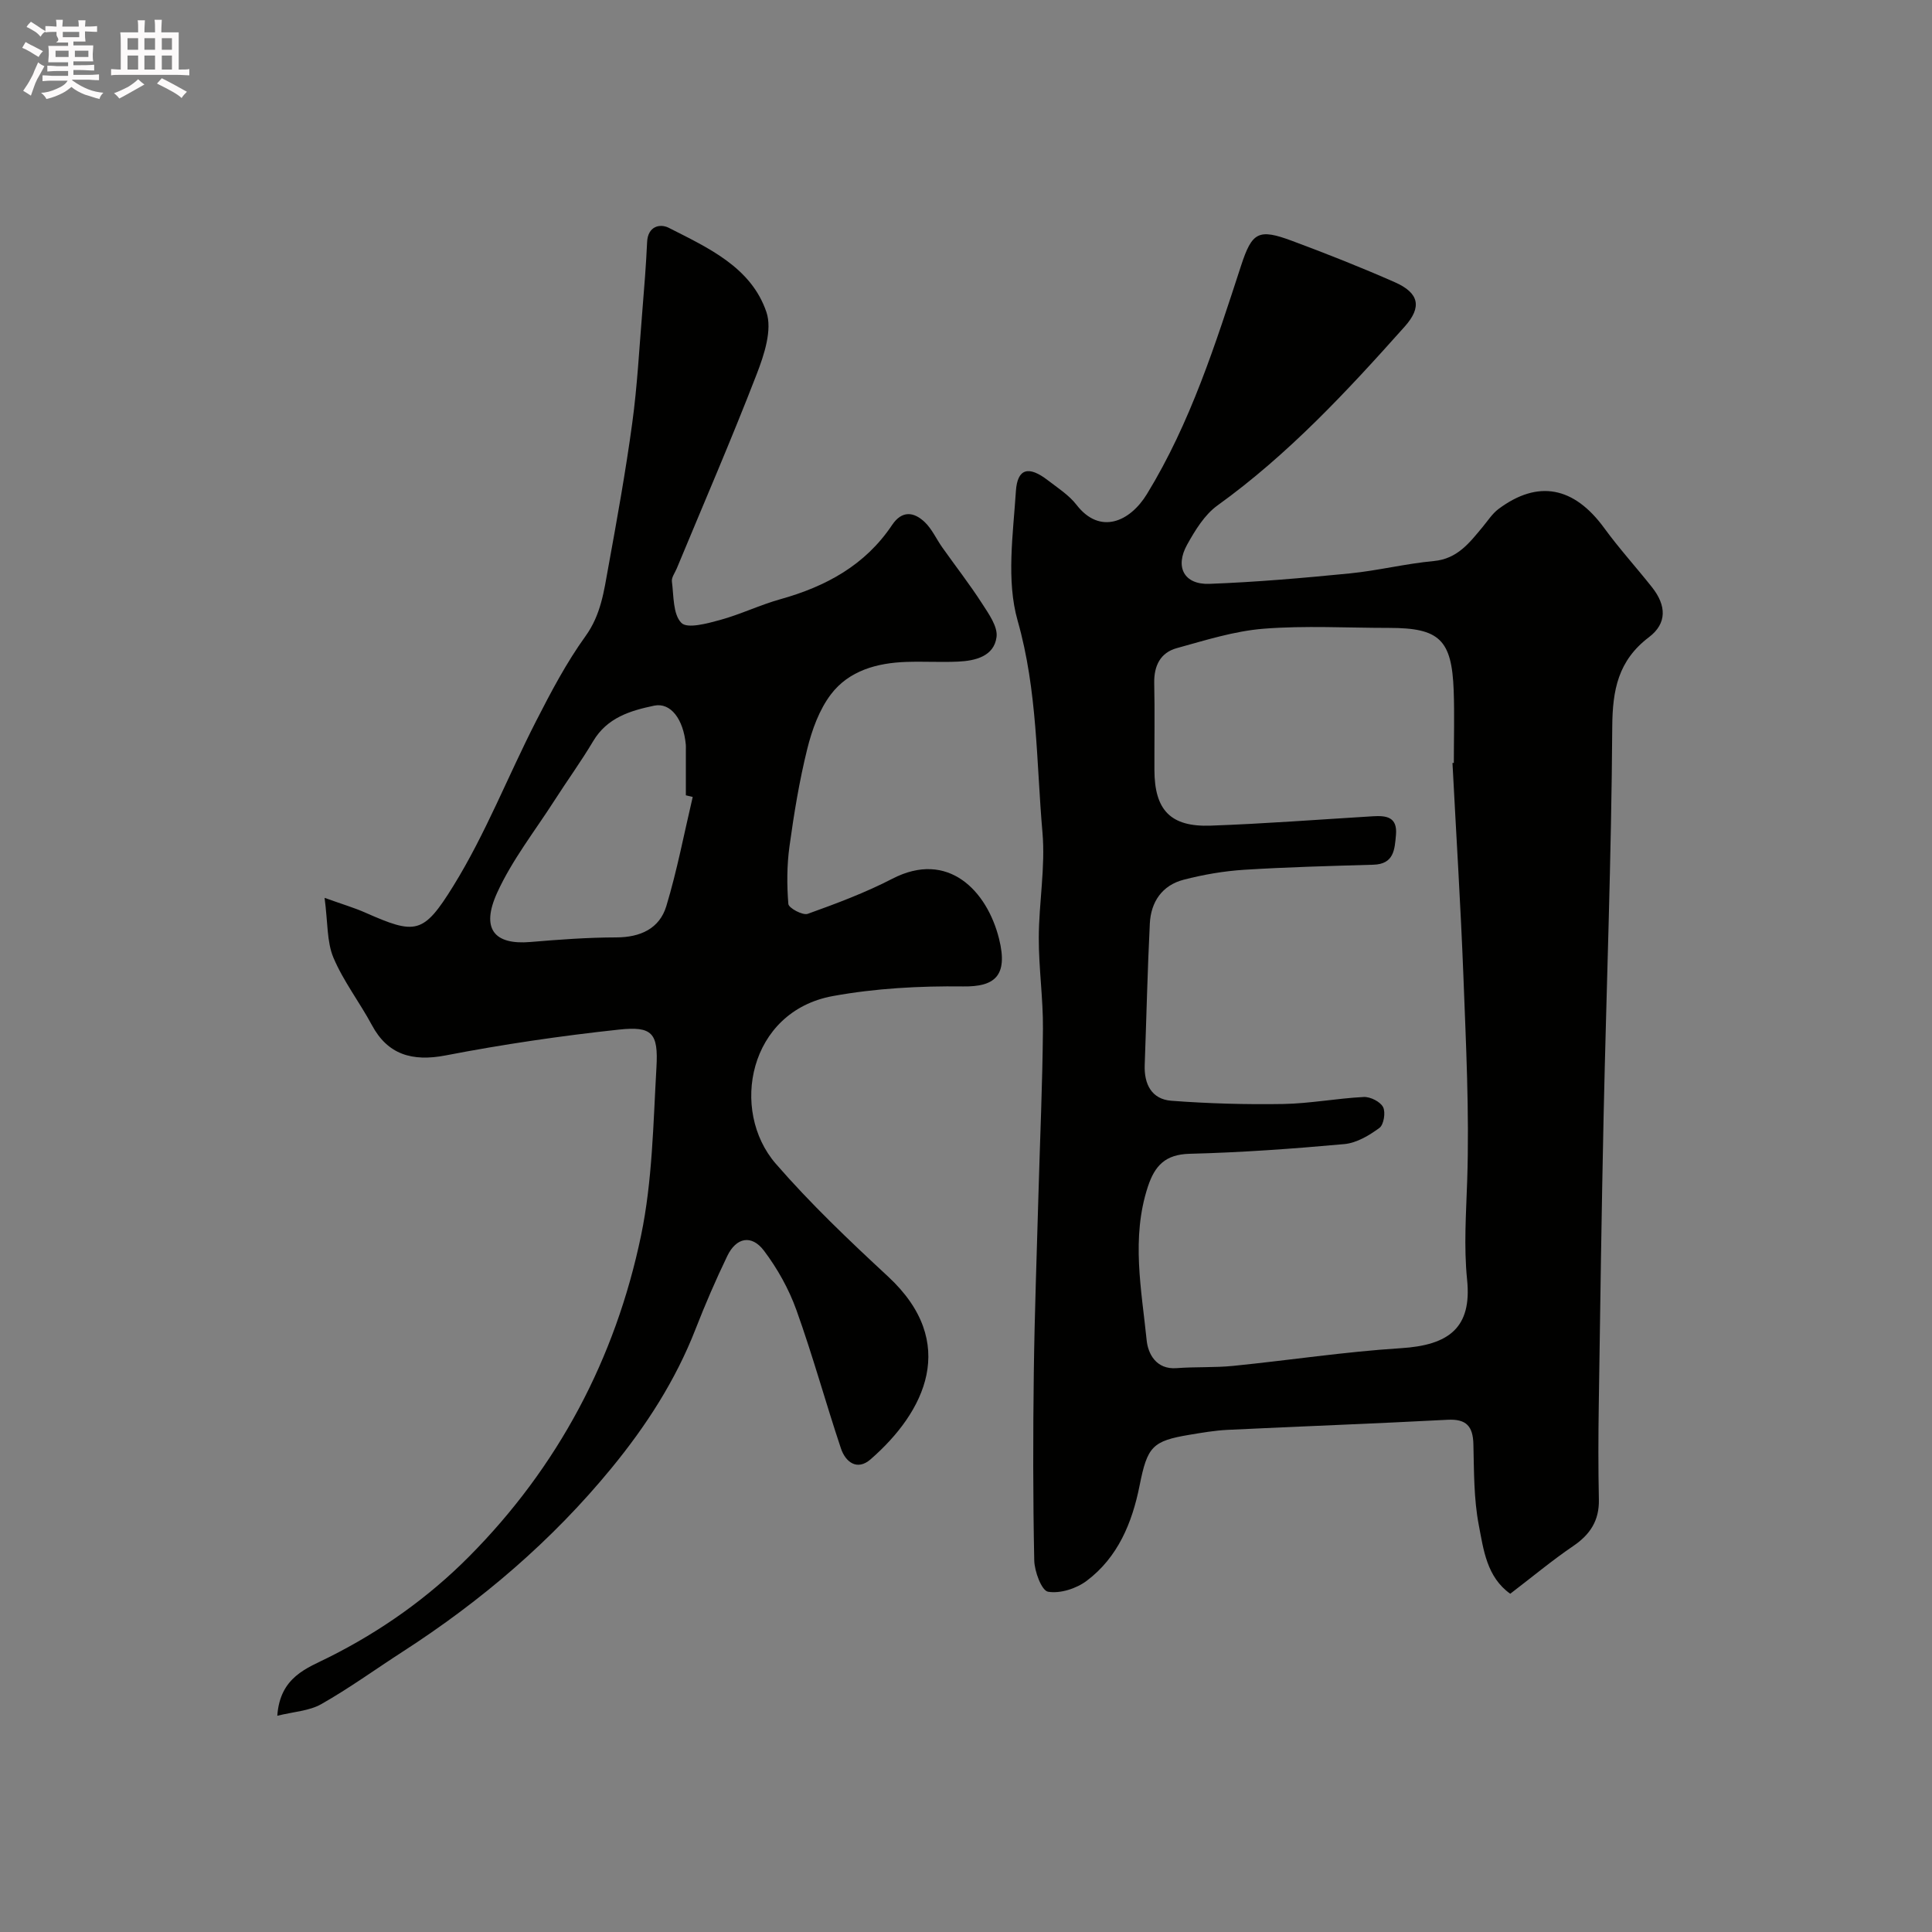
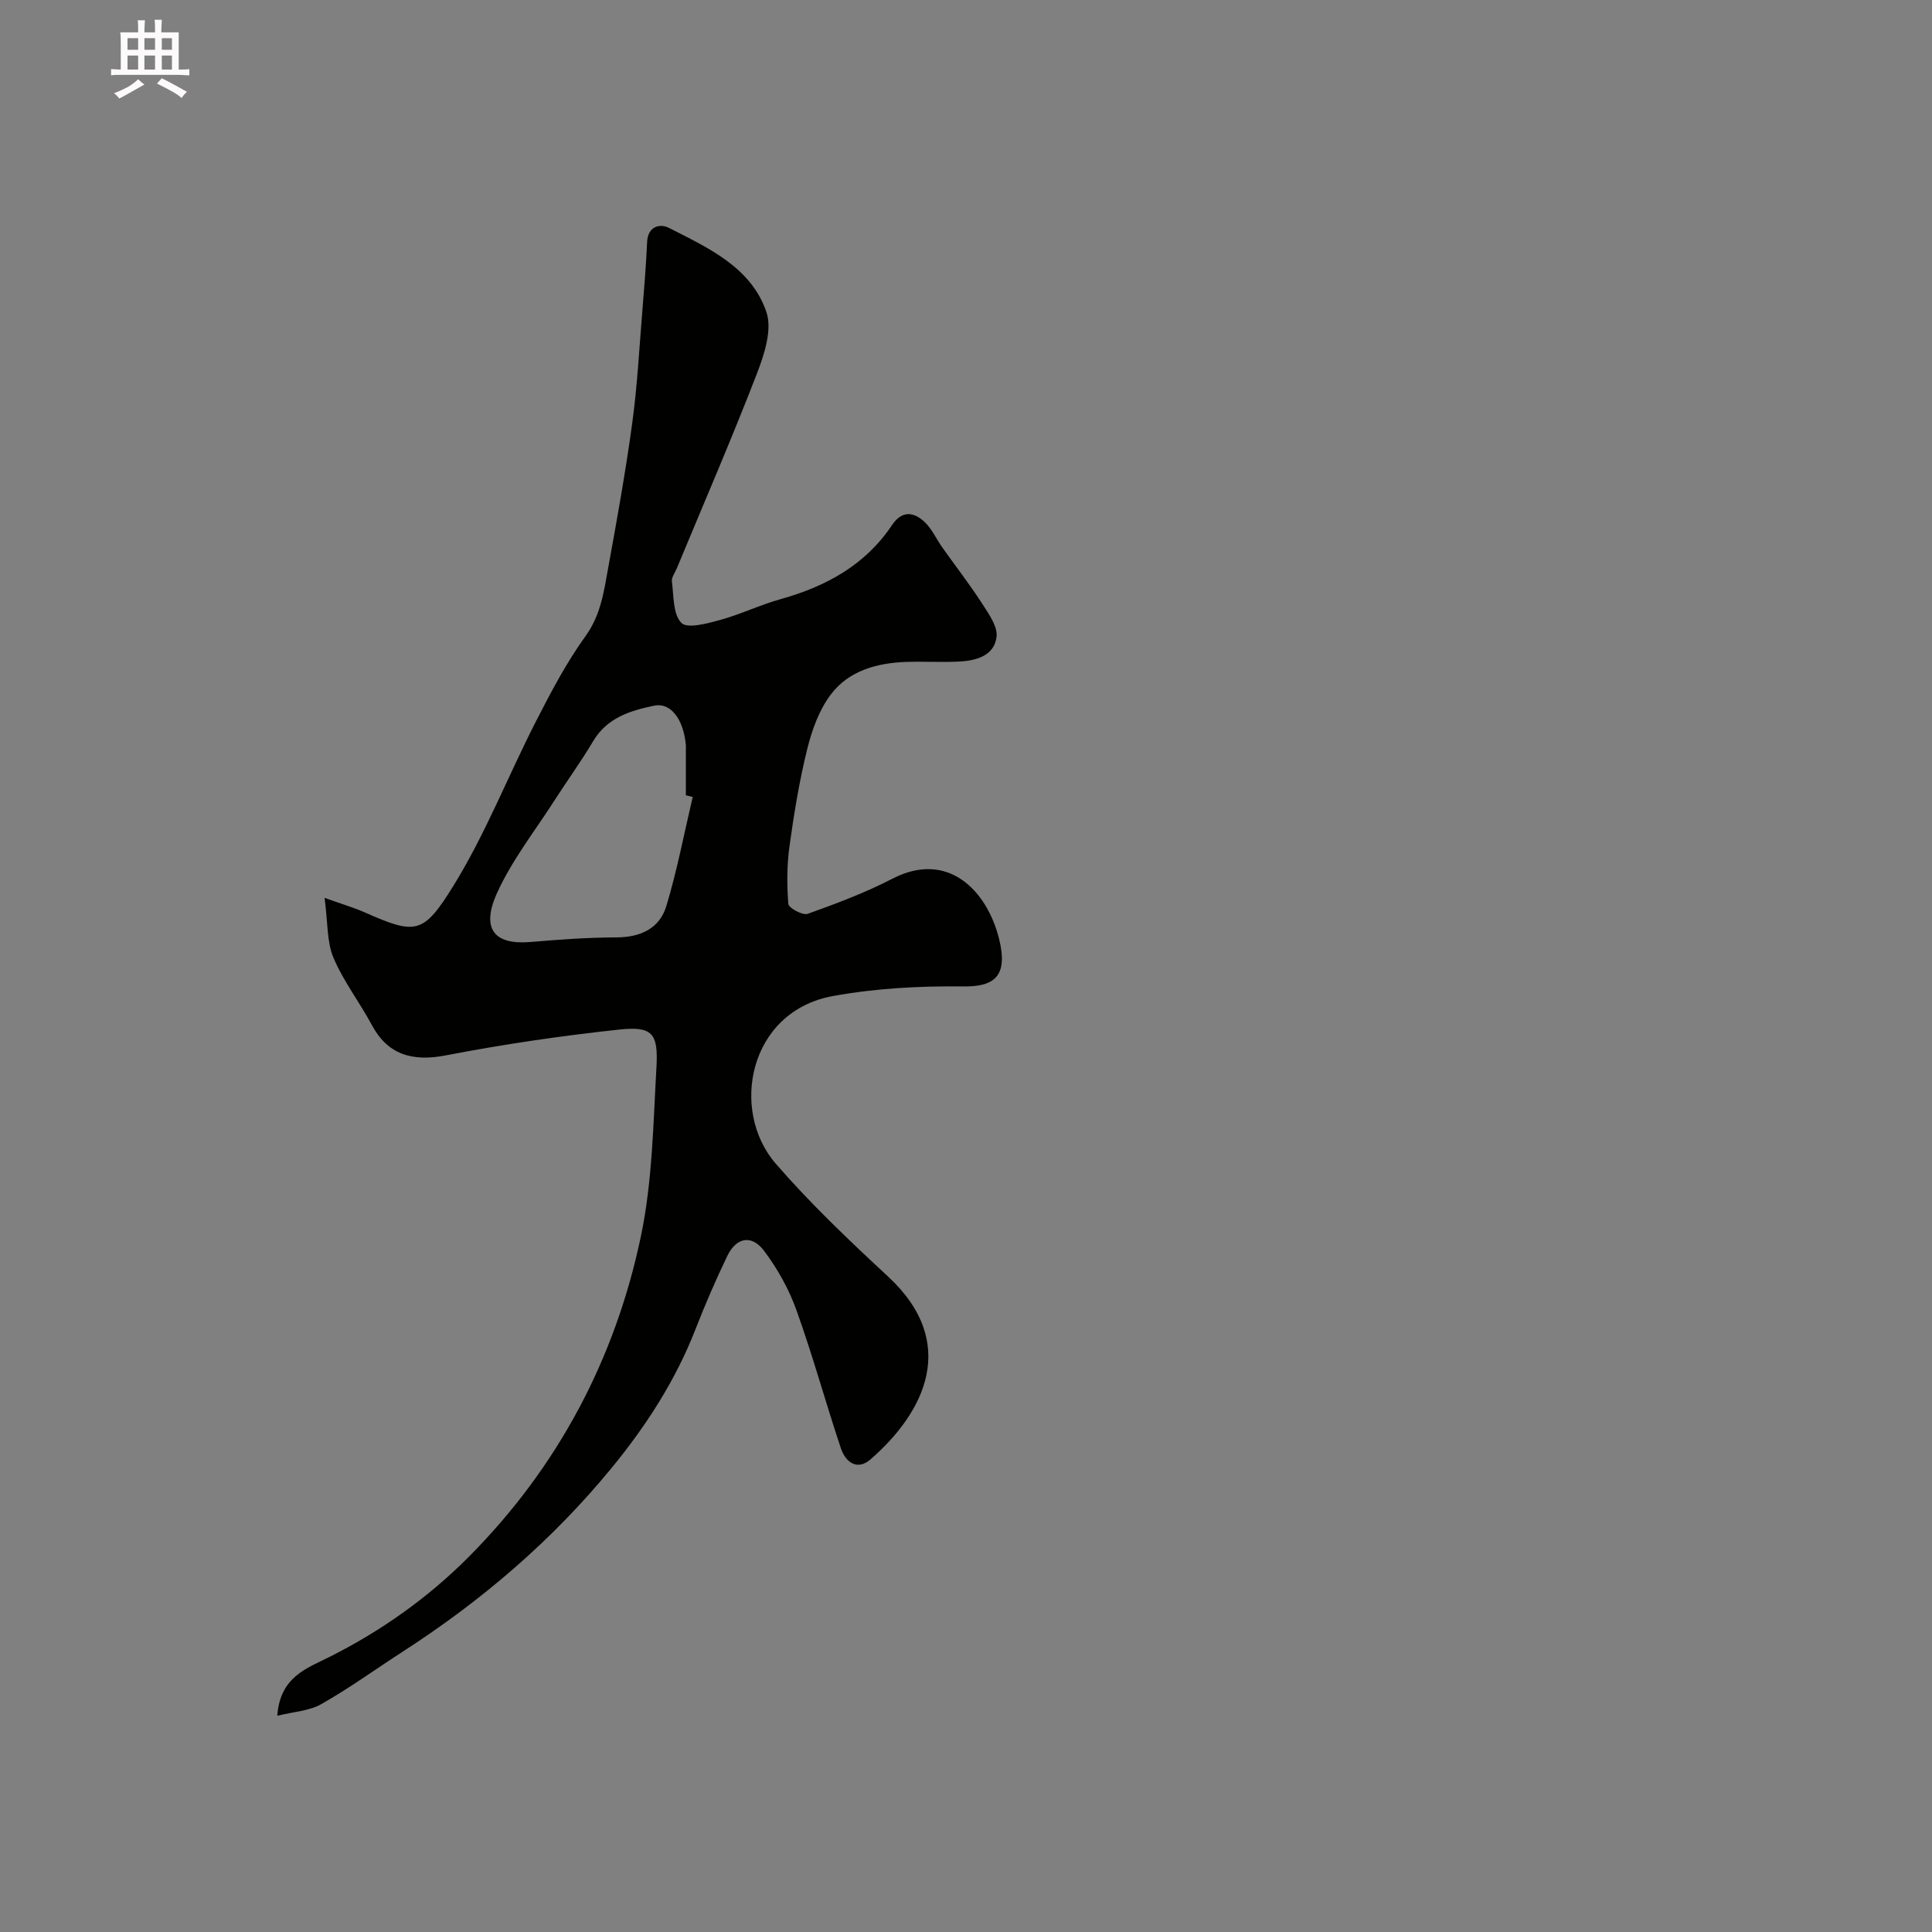
<svg xmlns="http://www.w3.org/2000/svg" enable-background="new 0 0 400 400" viewBox="0 0 400 400">
  <rect x="0" y="0" width="400" height="400" fill="#808080" stroke="none" />
-   <path d="m6.8 9.5c.6.3 1.3.7 2.1 1.1-.4.4-.7.8-.9 1.2-.7-.4-1.3-.8-1.8-1.1s-1.1-.6-1.6-.8c.2-.4.5-.8.7-1.2.4.2.8.5 1.5.8zm.9 6.9c-.3.6-.5 1.1-.7 1.7s-.4 1.1-.6 1.7c-.6-.4-1.1-.7-1.6-1 .7-1 1.2-1.8 1.5-2.4.3-.5.6-1.1.8-1.7.3-.6.5-1.2.8-1.8.3.3.8.6 1.3.8-.7 1.3-1.2 2.2-1.5 2.7zm.1-11c.4.3 1 .7 1.7 1.1-.5.2-.8.6-1.1 1.1-.5-.6-1-1-1.4-1.2s-.9-.6-1.5-.8c.2-.4.5-.7.9-1.1.5.3.9.6 1.4.9zm10.5 13.1c1 .4 2 .6 3.1.7-.4.4-.7.8-.8 1.3-.9-.2-1.9-.6-3-.9-1-.4-2-.9-2.8-1.6-.5.4-1.1.9-1.9 1.3s-1.9.9-3.3 1.2c-.1-.3-.5-.8-1.1-1.3 1 0 2.1-.3 3.2-.8 1.2-.5 1.9-1 2.3-1.7h-3.2c-.4 0-1 0-2 .1v-1.2c1 0 1.7.1 2 .1h3.3v-1h-2.3c-.2 0-.9 0-2 .1v-1.2c1.2 0 1.9.1 2 .1h2.3v-.8h-4.1c0-.7.1-1.2.1-1.6 0-.5 0-1.1-.1-1.8h4.1v-.7h-2.5c1-.6.1-1.1.1-1.6v-.6h-.5c-.4 0-1 0-1.8.1v-1.3c1.2 0 1.9.1 2.1.1h.2c0-.3 0-.8-.1-1.4h1.4c0 .6-.1 1-.1 1.4h3.4c0-.4 0-.8-.1-1.3h1.5c0 .4-.1.9-.1 1.3.7 0 1.5 0 2.5-.1v1.2c-1 0-1.8-.1-2.5-.1v.6c0 .3 0 .8.1 1.5h-2.5v.8h4.1c0 .7-.1 1.3-.1 1.8s0 1 .1 1.5h-4.1v.8h1.4c.8 0 1.8 0 2.9-.1v1.2c-1 0-1.9-.1-2.8-.1h-1.5v1h3.2c.3 0 1 0 2.1-.1v1.2c-1.1 0-1.8-.1-2.1-.1h-3.4l-.1.1c1.4 1 2.4 1.5 3.4 1.9zm-4.1-6.7v-1.3h-2.7v1.3zm2.2-4.1v-1.1h-3.4v1.1zm1.9 4.1v-1.3h-2.8v1.3z" fill="#fcfafa" />
  <path d="m37 6.7v2.3 5.4c1 0 1.8 0 2.2-.1v1.3c-.6 0-1.5-.1-2.5-.1h-11.9c-.7 0-1.3 0-1.8.1v-1.3c.5 0 1.1.1 2 .1v-5.2c0-1 0-1.8-.1-2.5h3.7c0-1.3 0-2.1-.1-2.5h1.5c0 .4-.1 1.3-.1 2.5h2.2c0-1.2 0-2.1-.1-2.6h1.5c0 .4-.1 1.3-.1 2.6zm-12.3 13.7c-.3-.4-.7-.8-1.1-1.1 1.1-.4 2.1-.9 2.9-1.3.8-.5 1.5-1 2.1-1.6.4.4.9.8 1.3 1.1-2.5 1.4-4.2 2.4-5.2 2.9zm3.9-10.1v-2.4h-2.2v2.4zm0 4.1v-2.9h-2.2v2.9zm3.5-4.1v-2.4h-2.2v2.4zm0 4.1v-2.9h-2.2v2.9zm.4 2.9 1-1.1c.6.3 1.4.7 2.5 1.3s2 1.1 2.7 1.5c-.4.4-.8.8-1.1 1.3-.8-.8-2.5-1.7-5.1-3zm3.1-7v-2.4h-2.1v2.4zm0 4.1v-2.9h-2.1v2.9z" fill="#fcfafa" />
  <g fill="#010100">
-     <path d="m312.68 329.97c-4.87-3.47-5.53-9.11-6.51-14.2-1.05-5.46-.98-11.16-1.12-16.76-.09-3.72-1.46-5.27-5.36-5.06-15.19.8-30.39 1.36-45.59 2.09-2.61.13-5.21.58-7.79 1.01-7.76 1.29-8.76 2.45-10.37 10.52-1.54 7.71-4.49 14.86-10.95 19.72-2.14 1.61-5.5 2.69-8 2.26-1.33-.23-2.81-4.19-2.86-6.49-.27-12.99-.26-25.99-.09-38.98.16-12.27.62-24.53.96-36.79.32-11.43.84-22.86.93-34.29.05-6.29-.88-12.58-.86-18.87.02-7.27 1.39-14.6.76-21.78-1.28-14.63-1.01-29.34-5.14-43.85-2.37-8.32-.94-17.87-.36-26.81.31-4.78 2.7-5.27 6.59-2.27 2.08 1.6 4.4 3.08 5.97 5.11 4.82 6.24 11.03 3.55 14.57-2.24 9.04-14.78 14.19-31.06 19.5-47.32 2.27-6.95 3.61-7.68 10.55-5.1 7.16 2.66 14.28 5.48 21.27 8.56 5.06 2.23 5.64 5.15 2.07 9.16-11.94 13.39-24.12 26.5-38.8 37.07-2.66 1.92-4.61 5.13-6.26 8.09-2.59 4.65-.63 8.32 4.6 8.13 9.7-.36 19.39-1.21 29.05-2.16 5.83-.58 11.57-2.02 17.39-2.56 4.93-.45 7.42-3.8 10.16-7.09 1.05-1.26 1.97-2.72 3.25-3.68 8.19-6.12 15.64-4.64 21.89 3.93 3.09 4.24 6.64 8.14 9.9 12.26 3 3.79 3.13 7.49-.63 10.34-6.38 4.84-7.55 10.91-7.6 18.56-.17 26.86-1.2 53.72-1.79 80.58-.43 19.92-.71 39.85-1 59.78-.1 6.53-.12 13.06.02 19.59.1 4.38-1.8 7.29-5.37 9.7-4.34 2.95-8.38 6.33-12.98 9.84zm-11.96-172c.09-.01.19-.01.28-.02 0-5 .15-10-.03-14.99-.39-10.55-2.96-12.96-13.38-12.96-8.66 0-17.37-.51-25.97.17-6.07.48-12.06 2.39-17.98 4.02-3.39.93-4.74 3.65-4.67 7.23.13 5.99.02 11.99.04 17.99.02 8.3 3.32 11.83 11.65 11.53 11.2-.4 22.39-1.26 33.58-1.94 2.78-.17 5.11.13 4.78 3.85-.27 3.05-.41 6.05-4.67 6.18-8.93.26-17.87.49-26.79 1.05-4.2.27-8.43 1-12.51 2.06-4.44 1.15-6.77 4.59-6.99 9.06-.49 9.76-.7 19.53-1.06 29.29-.15 4 1.45 7.1 5.52 7.41 7.7.58 15.45.8 23.17.67 5.56-.1 11.09-1.17 16.66-1.45 1.36-.07 3.42.97 4 2.09.56 1.08.15 3.65-.75 4.31-2.12 1.56-4.72 3.11-7.24 3.35-10.67.97-21.37 1.74-32.07 2.01-5.04.13-7.2 2.46-8.64 6.82-3.48 10.61-1.32 21.26-.24 31.84.28 2.71 1.94 6.04 6.18 5.72 3.9-.3 7.85-.08 11.74-.47 11.58-1.16 23.11-2.93 34.7-3.66 9.96-.62 14.72-4.24 13.72-14.14-.71-7.01-.2-13.74.02-20.67.46-14.07-.26-28.19-.79-42.28-.57-14.69-1.5-29.38-2.26-44.07z" />
    <path d="m67.2 185.89c3.91 1.4 6.19 2.07 8.34 3.02 10.51 4.64 12.09 4.58 18.32-5.49 6.66-10.77 11.32-22.76 17.11-34.08 3.1-6.06 6.3-12.15 10.26-17.64 3.18-4.41 3.81-9.28 4.7-14.19 1.81-9.95 3.61-19.91 4.97-29.93 1.05-7.68 1.45-15.46 2.09-23.19.39-4.76.77-9.53.99-14.3.15-3.25 2.66-3.85 4.49-2.92 8.15 4.15 17.05 8.14 20.21 17.45 1.24 3.67-.46 8.83-2.02 12.86-5.22 13.51-10.99 26.82-16.54 40.2-.37.9-1.12 1.87-1.01 2.71.39 2.98.2 6.78 1.96 8.57 1.23 1.26 5.38.12 8.05-.61 4.22-1.16 8.23-3.11 12.45-4.29 9.42-2.63 17.56-7.04 23.13-15.37 2.05-3.06 4.52-2.73 6.77-.58 1.49 1.43 2.38 3.47 3.6 5.2 2.73 3.86 5.65 7.6 8.21 11.57 1.39 2.16 3.34 4.85 3.04 7.03-.53 3.97-4.38 4.91-7.97 5.07-3.54.16-7.1-.06-10.65.06-6.08.2-11.92 1.78-15.67 6.72-2.42 3.19-3.92 7.35-4.9 11.31-1.64 6.63-2.75 13.41-3.68 20.18-.54 3.92-.55 7.97-.23 11.91.07.84 2.98 2.41 4.01 2.04 5.96-2.14 11.94-4.38 17.55-7.28 11.47-5.93 19.56 2.44 22.06 12.43 1.96 7.84-1.04 9.96-7.41 9.88-9.01-.11-18.18.38-27.03 2-17.39 3.19-21.36 23.68-11.77 34.72 7.17 8.26 15.16 15.86 23.2 23.31 14.8 13.7 7.68 28.07-3.6 37.89-2.76 2.4-5.17.57-6.12-2.26-3.18-9.51-5.83-19.21-9.22-28.65-1.56-4.36-3.93-8.6-6.72-12.3-2.56-3.39-5.74-2.75-7.59 1.09-2.39 4.96-4.58 10.03-6.58 15.16-4.14 10.62-10.22 20.02-17.41 28.78-12.34 15.04-26.93 27.48-43.23 38-5.61 3.62-11.04 7.56-16.84 10.85-2.5 1.42-5.73 1.57-9.11 2.41.57-8.07 6.15-9.84 10.69-12.12 10.81-5.42 20.57-12.34 29.01-20.84 18.42-18.55 30.3-40.97 35.61-66.45 2.36-11.34 2.52-23.19 3.19-34.83.41-7.12-.87-8.57-7.79-7.82-12 1.29-23.99 3.05-35.84 5.34-6.99 1.35-12.03-.21-15.27-6.25-2.54-4.73-5.9-9.08-7.98-13.99-1.38-3.29-1.14-7.24-1.83-12.38zm76.22-20.89c-.47-.11-.95-.23-1.42-.34 0-3.16 0-6.33 0-9.49 0-.33.02-.67-.01-1-.5-5.28-3.13-8.78-6.55-8.07-4.94 1.03-9.74 2.48-12.63 7.35-2.5 4.2-5.38 8.17-8.02 12.29-4.04 6.3-8.76 12.3-11.84 19.05-3.47 7.58-.57 10.87 6.86 10.24 5.91-.5 11.85-.94 17.78-.95 4.98-.01 8.94-1.81 10.36-6.46 2.24-7.41 3.69-15.07 5.47-22.62z" />
  </g>
</svg>